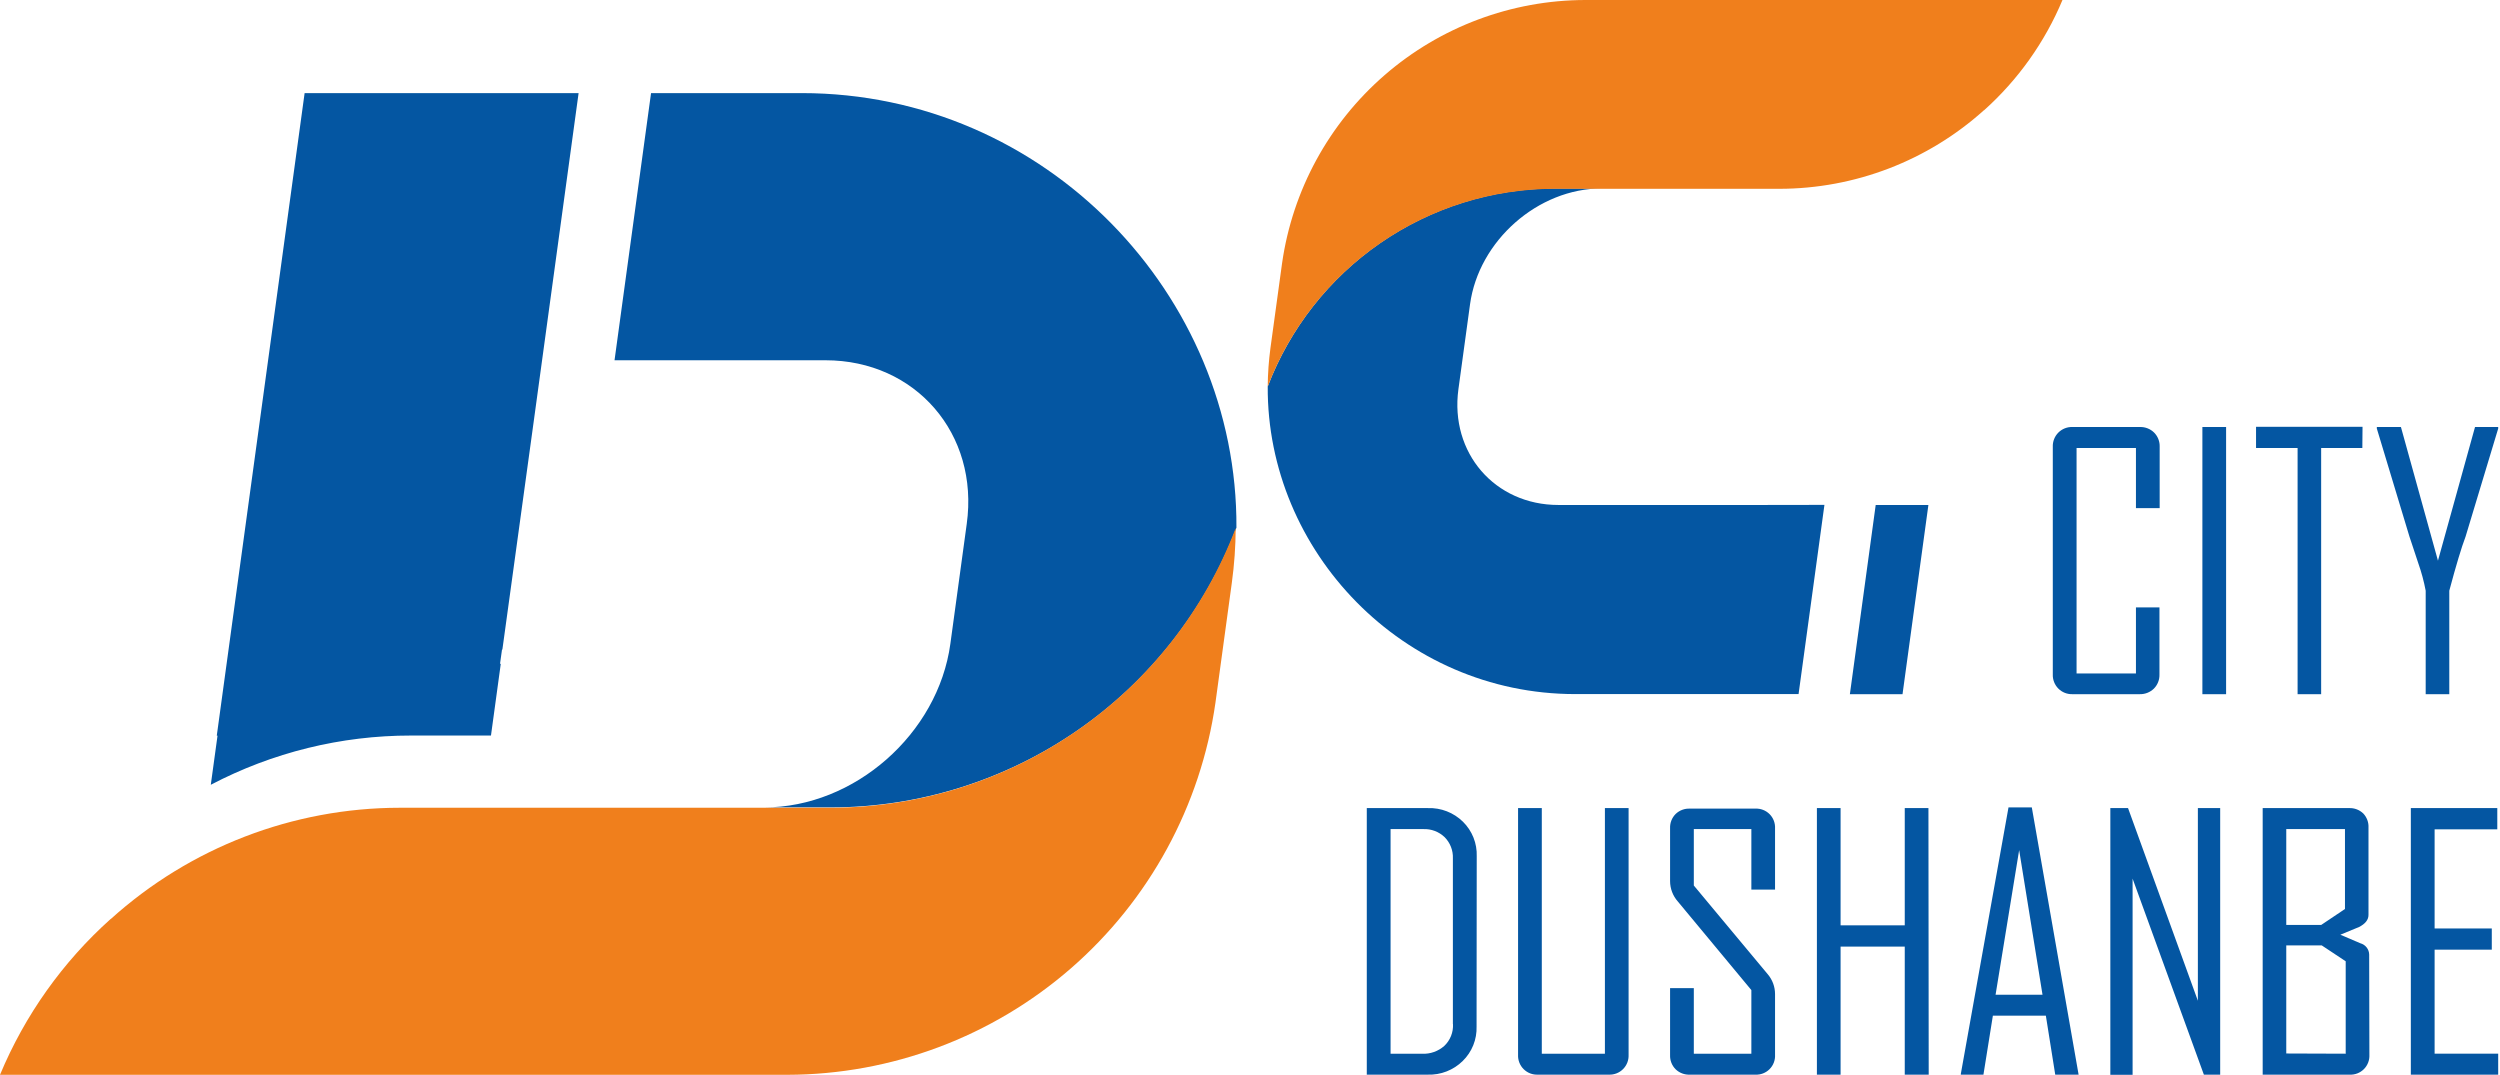
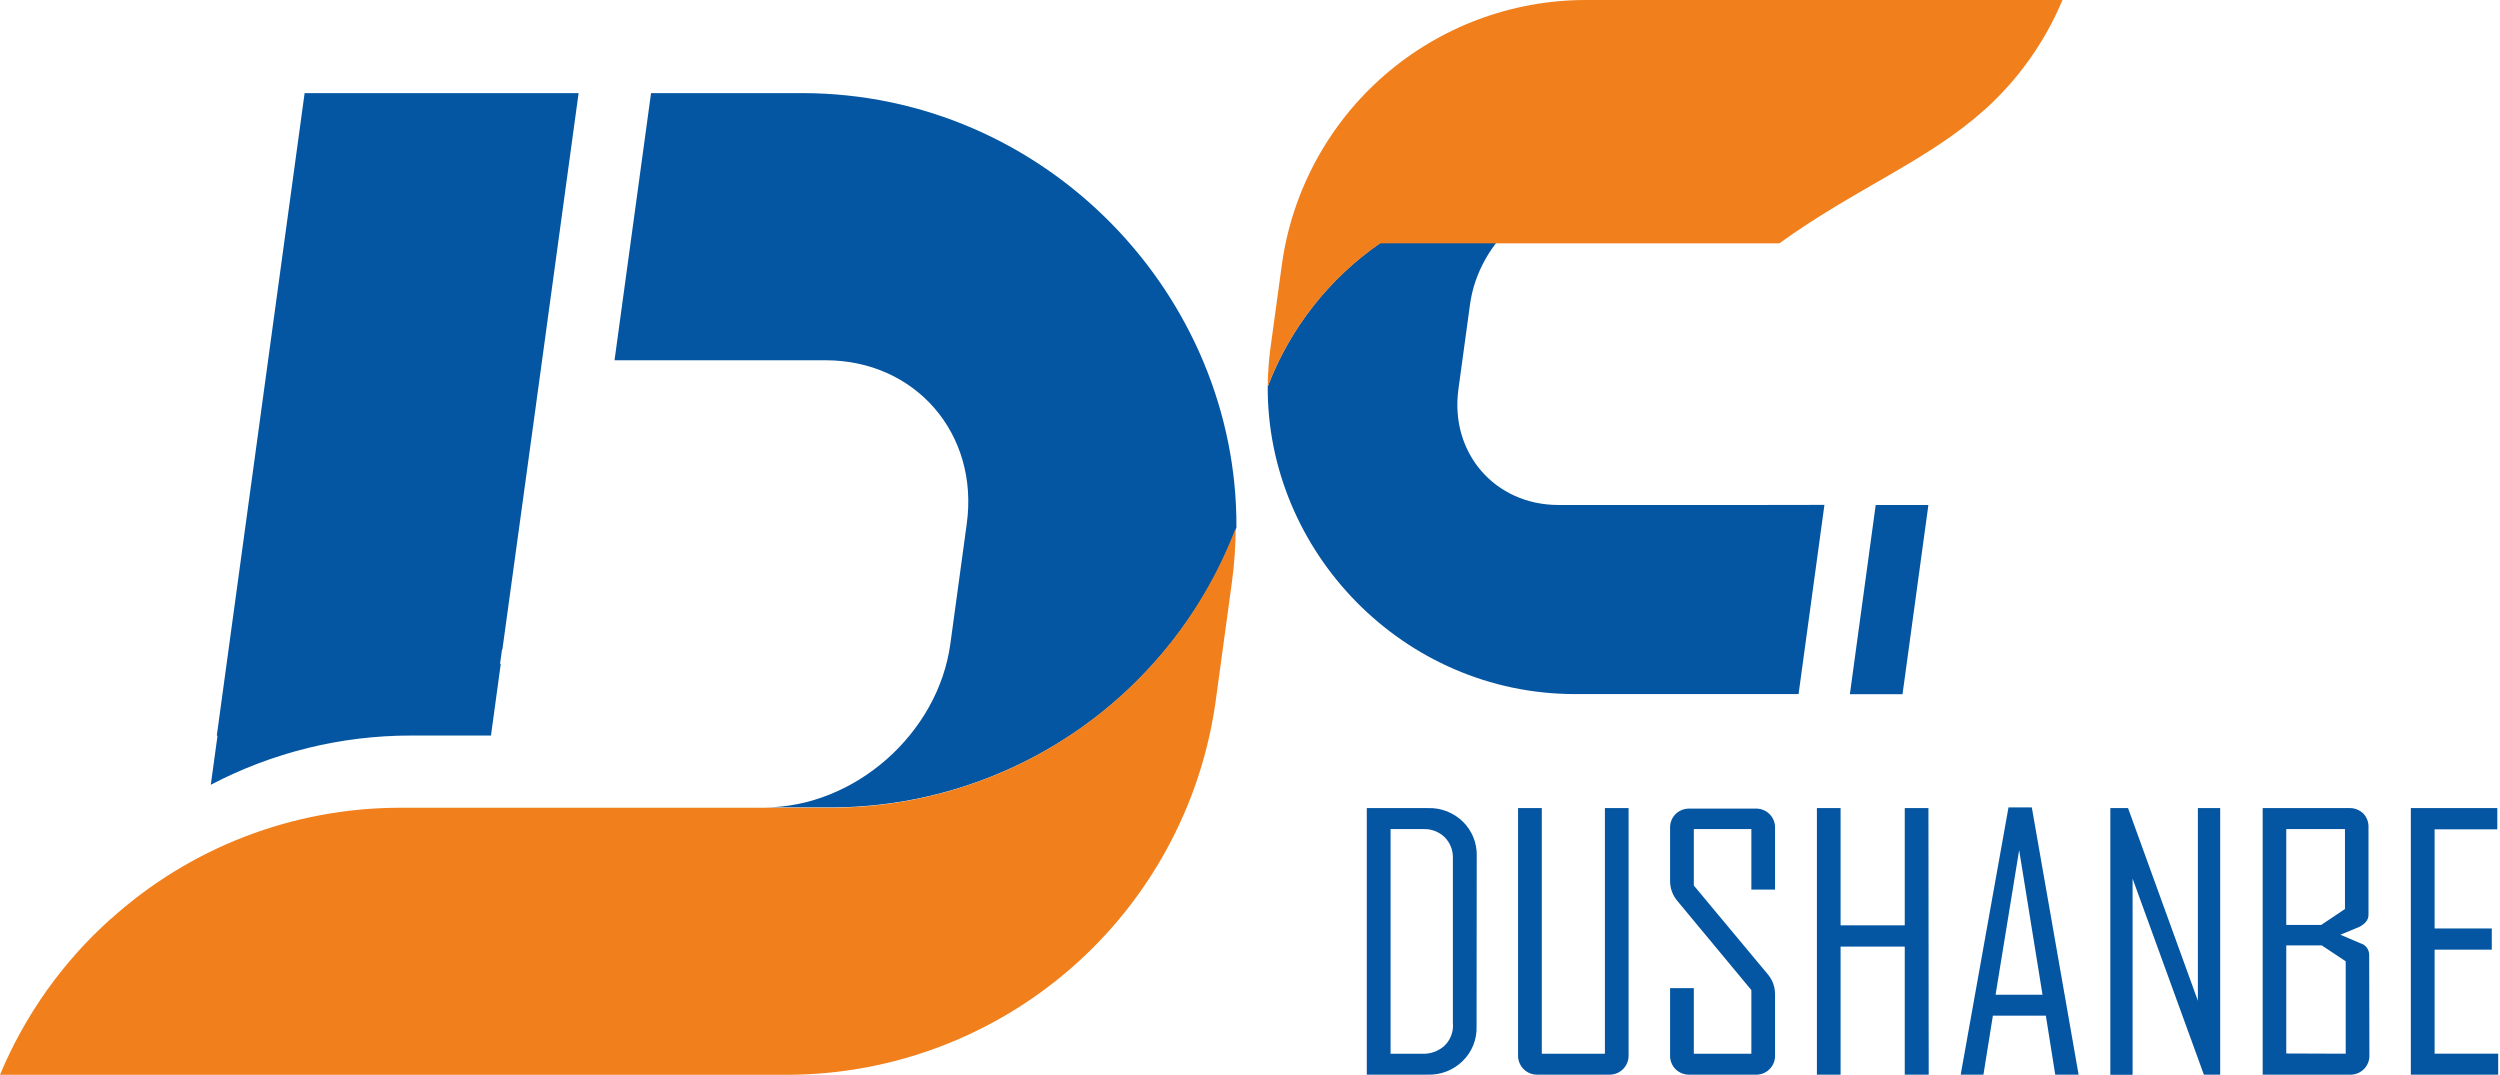
<svg xmlns="http://www.w3.org/2000/svg" width="1163" height="500" viewBox="0 0 1163 500" fill="none">
  <path fill-rule="evenodd" clip-rule="evenodd" d="M233.529 302.21H233.702L248.497 194.519L269.16 43.337H141.704L106.32 302.21L100.846 342.224H101.191L98.06 365.079C126.751 350.028 158.668 342.168 191.069 342.175H228.401L232.962 308.793H232.617L233.529 302.21ZM285.878 167.596H384.016C425.934 167.596 455.523 201.841 449.729 243.705L442.109 299.498C436.389 341.411 397.454 375.606 355.585 375.606H386.876C427.744 375.504 467.62 363.012 501.24 339.78C534.86 316.547 560.644 283.667 575.187 245.48C575.804 137.296 486.419 43.312 372.994 43.312H302.867L285.878 167.596Z" fill="#0456A2" />
  <path fill-rule="evenodd" clip-rule="evenodd" d="M51.528 427.457C29.158 447.495 11.552 472.281 0 500H366.316C414.767 499.877 461.553 482.317 498.116 450.533C534.678 418.749 558.572 374.866 565.426 326.913L573.044 271.131C574.203 262.693 574.805 254.187 574.844 245.669C560.302 283.848 534.522 316.721 500.906 339.948C467.291 363.176 427.42 375.665 386.558 375.768H185.944C136.278 375.812 88.39 394.253 51.528 427.531" fill="#F07F1C" />
  <path fill-rule="evenodd" clip-rule="evenodd" d="M818.367 234.917H724.995C695.4 234.917 674.412 210.667 678.457 181.039L683.858 141.568C687.902 111.964 715.475 87.665 745.119 87.665H722.923C694.017 87.764 665.819 96.621 642.045 113.07C618.271 129.518 600.037 152.785 589.746 179.805C589.326 256.404 652.586 322.889 732.788 322.889H836.691L848.726 234.868L818.367 234.917ZM860.564 322.938H885.054L897.089 234.917H872.575L860.564 322.938Z" fill="#0456A2" />
-   <path fill-rule="evenodd" clip-rule="evenodd" d="M922.979 51.307C938.807 37.125 951.269 19.597 959.46 0H737.467C703.153 0.07 670.012 12.479 644.112 34.955C618.211 57.432 601.283 88.472 596.428 122.393L591.026 161.804C590.222 167.781 589.794 173.803 589.744 179.834C600.037 152.855 618.273 129.624 642.05 113.201C665.827 96.779 694.029 87.935 722.939 87.835H827.744C862.903 87.804 896.808 74.784 922.929 51.282" fill="#F07F1C" />
-   <path d="M1004.58 313.71C1004.62 314.934 1004.42 316.155 1003.97 317.296C1003.53 318.437 1002.85 319.474 1001.99 320.342C1001.12 321.192 1000.09 321.859 998.953 322.304C997.82 322.748 996.609 322.962 995.393 322.931H964.171C962.949 322.98 961.729 322.775 960.59 322.328C959.451 321.882 958.416 321.205 957.551 320.339C956.686 319.472 956.01 318.436 955.564 317.296C955.118 316.155 954.914 314.934 954.962 313.71V207.864C954.914 206.64 955.118 205.42 955.564 204.279C956.01 203.138 956.686 202.102 957.551 201.236C958.416 200.37 959.451 199.692 960.59 199.246C961.729 198.8 962.949 198.595 964.171 198.643H995.491C996.708 198.607 997.921 198.818 999.055 199.263C1000.19 199.708 1001.22 200.378 1002.09 201.232C1002.95 202.101 1003.63 203.138 1004.07 204.279C1004.52 205.42 1004.72 206.64 1004.68 207.864V236.391H993.644V208.407H966.018V313.291H993.644V282.57H1004.58V313.71ZM1035.58 322.931H1024.55V198.643H1035.58V322.931ZM1098.96 208.407H1079.8V322.931H1068.84V208.407H1049.51V198.545H1099.05L1098.96 208.407ZM1162.16 199.358L1146.99 249.606C1145.07 254.652 1142.55 263.052 1139.41 274.804V322.931H1128.43V274.804C1127.62 270.481 1126.47 266.228 1125.01 262.082C1122.54 254.463 1121.07 250.321 1120.87 249.606L1105.7 199.358V198.643H1116.91L1134.14 260.824L1151.38 198.643H1162.16V199.358" fill="#0456A2" />
+   <path fill-rule="evenodd" clip-rule="evenodd" d="M922.979 51.307C938.807 37.125 951.269 19.597 959.46 0H737.467C703.153 0.07 670.012 12.479 644.112 34.955C618.211 57.432 601.283 88.472 596.428 122.393L591.026 161.804C590.222 167.781 589.794 173.803 589.744 179.834C600.037 152.855 618.273 129.624 642.05 113.201H827.744C862.903 87.804 896.808 74.784 922.929 51.282" fill="#F07F1C" />
  <path d="M686.901 477.504C687.003 480.487 686.481 483.458 685.369 486.228C684.257 488.997 682.579 491.504 680.443 493.587C678.301 495.69 675.755 497.336 672.958 498.425C670.162 499.515 667.174 500.025 664.175 499.926H635.828V375.927H664.249C667.256 375.821 670.253 376.328 673.059 377.418C675.864 378.508 678.418 380.158 680.566 382.266C682.69 384.357 684.356 386.865 685.459 389.634C686.563 392.403 687.079 395.37 686.975 398.349L686.901 477.504ZM675.883 476.394V399.311C675.955 397.49 675.65 395.674 674.989 393.976C674.327 392.279 673.322 390.736 672.038 389.444C670.729 388.191 669.182 387.213 667.488 386.569C665.794 385.925 663.989 385.628 662.178 385.695H646.896V490.207H661.513C665.327 490.389 669.06 489.07 671.914 486.532C673.272 485.235 674.334 483.66 675.027 481.915C675.721 480.169 676.029 478.295 675.932 476.419L675.883 476.394ZM757.62 490.725C757.672 491.948 757.47 493.167 757.027 494.307C756.583 495.447 755.908 496.483 755.043 497.348C754.179 498.213 753.144 498.889 752.005 499.332C750.866 499.776 749.647 499.978 748.426 499.926H715.396C714.174 499.978 712.955 499.776 711.816 499.332C710.677 498.889 709.642 498.213 708.778 497.348C707.914 496.483 707.238 495.447 706.795 494.307C706.351 493.167 706.149 491.948 706.202 490.725V375.927H717.244V490.183H746.602V375.927H757.62V490.725ZM825.75 490.725C825.814 491.95 825.62 493.175 825.18 494.321C824.741 495.466 824.066 496.506 823.199 497.373C822.332 498.241 821.293 498.916 820.148 499.356C819.004 499.796 817.78 499.99 816.556 499.926H786.114C784.908 499.981 783.703 499.79 782.571 499.366C781.44 498.942 780.407 498.294 779.533 497.459C778.661 496.595 777.979 495.559 777.529 494.417C777.08 493.274 776.872 492.051 776.92 490.824V459.67H787.963V490.183H814.732V460.583L780.494 419.34C778.21 416.741 776.94 413.404 776.92 409.942V385.276C776.872 384.049 777.08 382.826 777.529 381.683C777.979 380.541 778.661 379.505 779.533 378.64C780.407 377.806 781.44 377.157 782.571 376.733C783.703 376.31 784.908 376.119 786.114 376.174H816.556C817.78 376.11 819.004 376.304 820.148 376.744C821.293 377.184 822.332 377.859 823.199 378.727C824.066 379.594 824.741 380.634 825.18 381.779C825.62 382.925 825.814 384.149 825.75 385.374V413.84H814.732V385.67H787.963V411.94L822.349 453.208C824.549 455.786 825.756 459.067 825.75 462.458V490.725ZM897.233 499.926H886.091V440.356H856.241V499.926H845.223V375.927H856.241V430.465H886.091V375.927H897.109L897.233 499.926ZM966.965 499.926H956.095L951.732 472.497H927.083L922.695 499.926H912.17V499.605L934.354 375.606H945.2L966.965 499.926ZM950.179 462.754L939.309 395.463L928.34 462.754H950.179ZM1032.83 499.926H1025.24L992.083 408.734V500H981.73V375.927H989.963L1022.45 465.541V375.927H1032.83V499.926ZM1102.24 490.725C1102.3 491.95 1102.1 493.173 1101.66 494.316C1101.22 495.46 1100.55 496.498 1099.68 497.365C1098.81 498.231 1097.78 498.907 1096.63 499.348C1095.49 499.789 1094.27 499.986 1093.05 499.926H1052.6V375.927H1092.73C1093.94 375.869 1095.15 376.057 1096.29 376.481C1097.43 376.905 1098.47 377.556 1099.36 378.394C1100.2 379.272 1100.85 380.315 1101.28 381.456C1101.7 382.597 1101.89 383.813 1101.82 385.029V425.63C1101.82 427.875 1100.37 429.75 1097.41 431.254L1088.73 434.831L1098.03 438.802C1099.18 439.111 1100.21 439.788 1100.95 440.731C1101.7 441.674 1102.11 442.832 1102.14 444.032L1102.24 490.725ZM1090.88 422.868V385.67H1063.57V430.292H1079.81L1090.88 422.868ZM1091.22 490.183V447.189L1080.06 439.789H1063.57V490.084L1091.22 490.183ZM1162.16 499.926H1121.52V375.927H1161.74V385.794H1132.58V431.92H1159.18V441.787H1132.58V490.158H1162.16V499.926Z" fill="#0456A2" />
</svg>